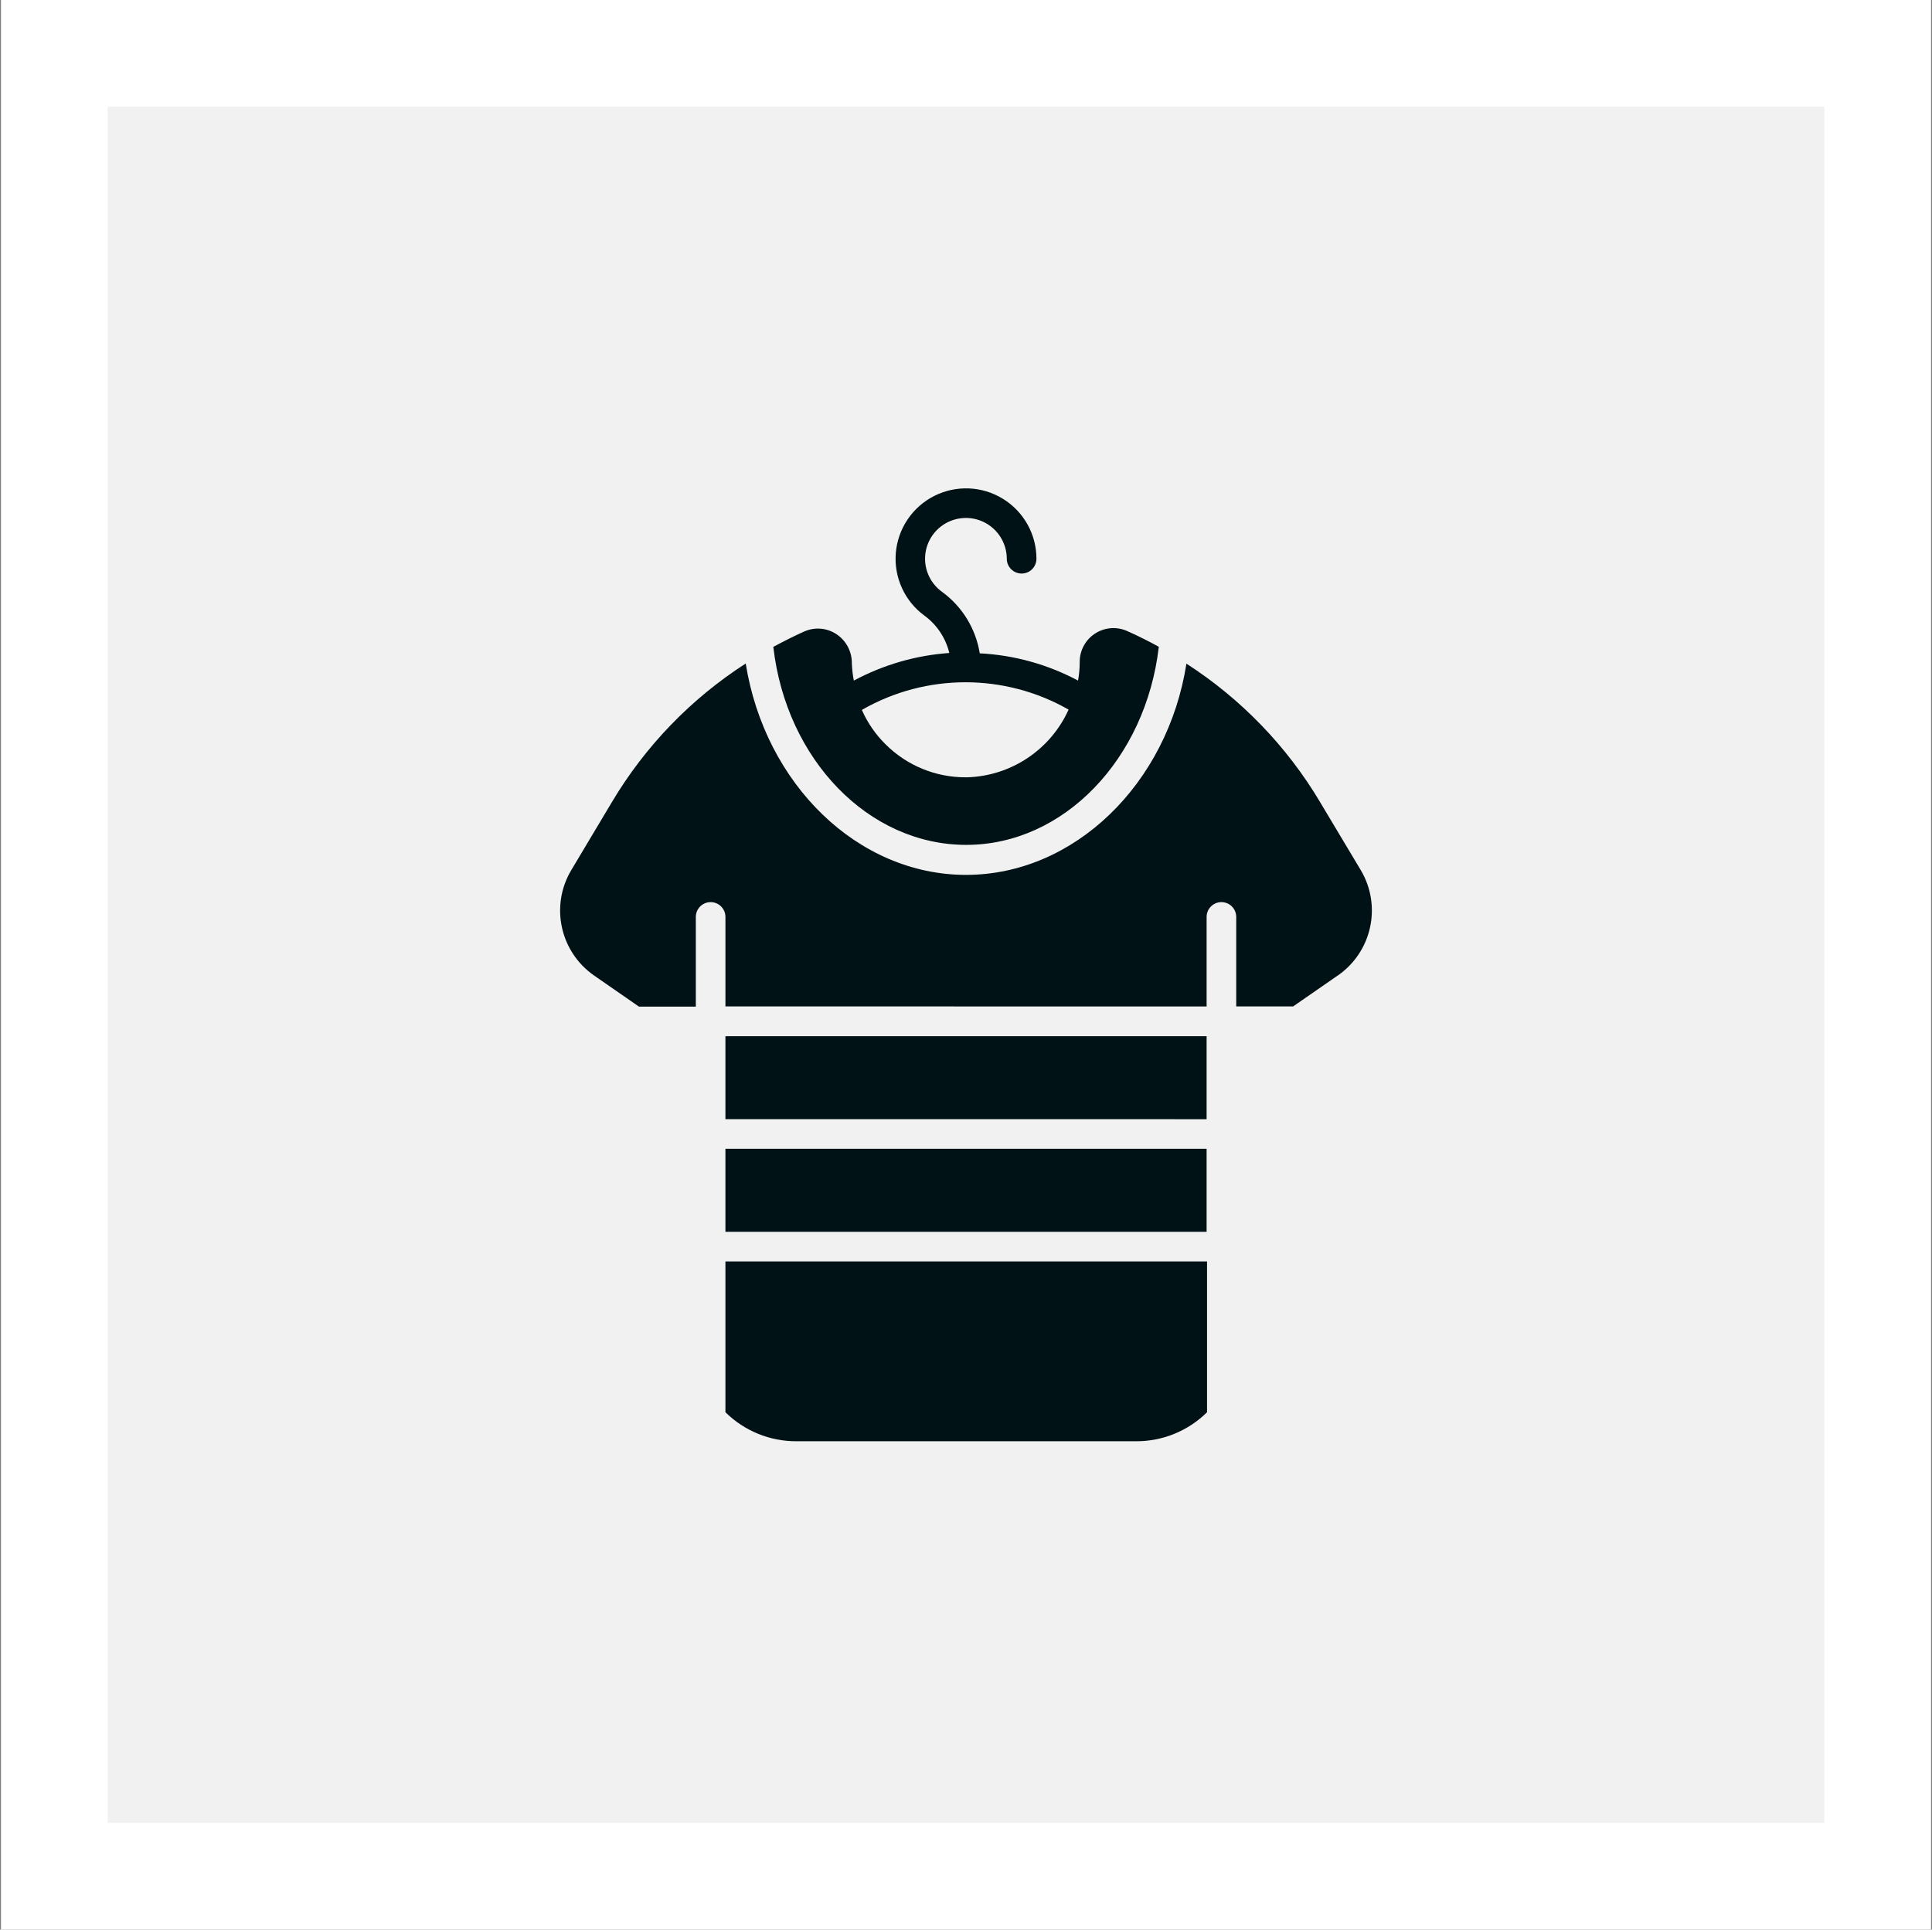
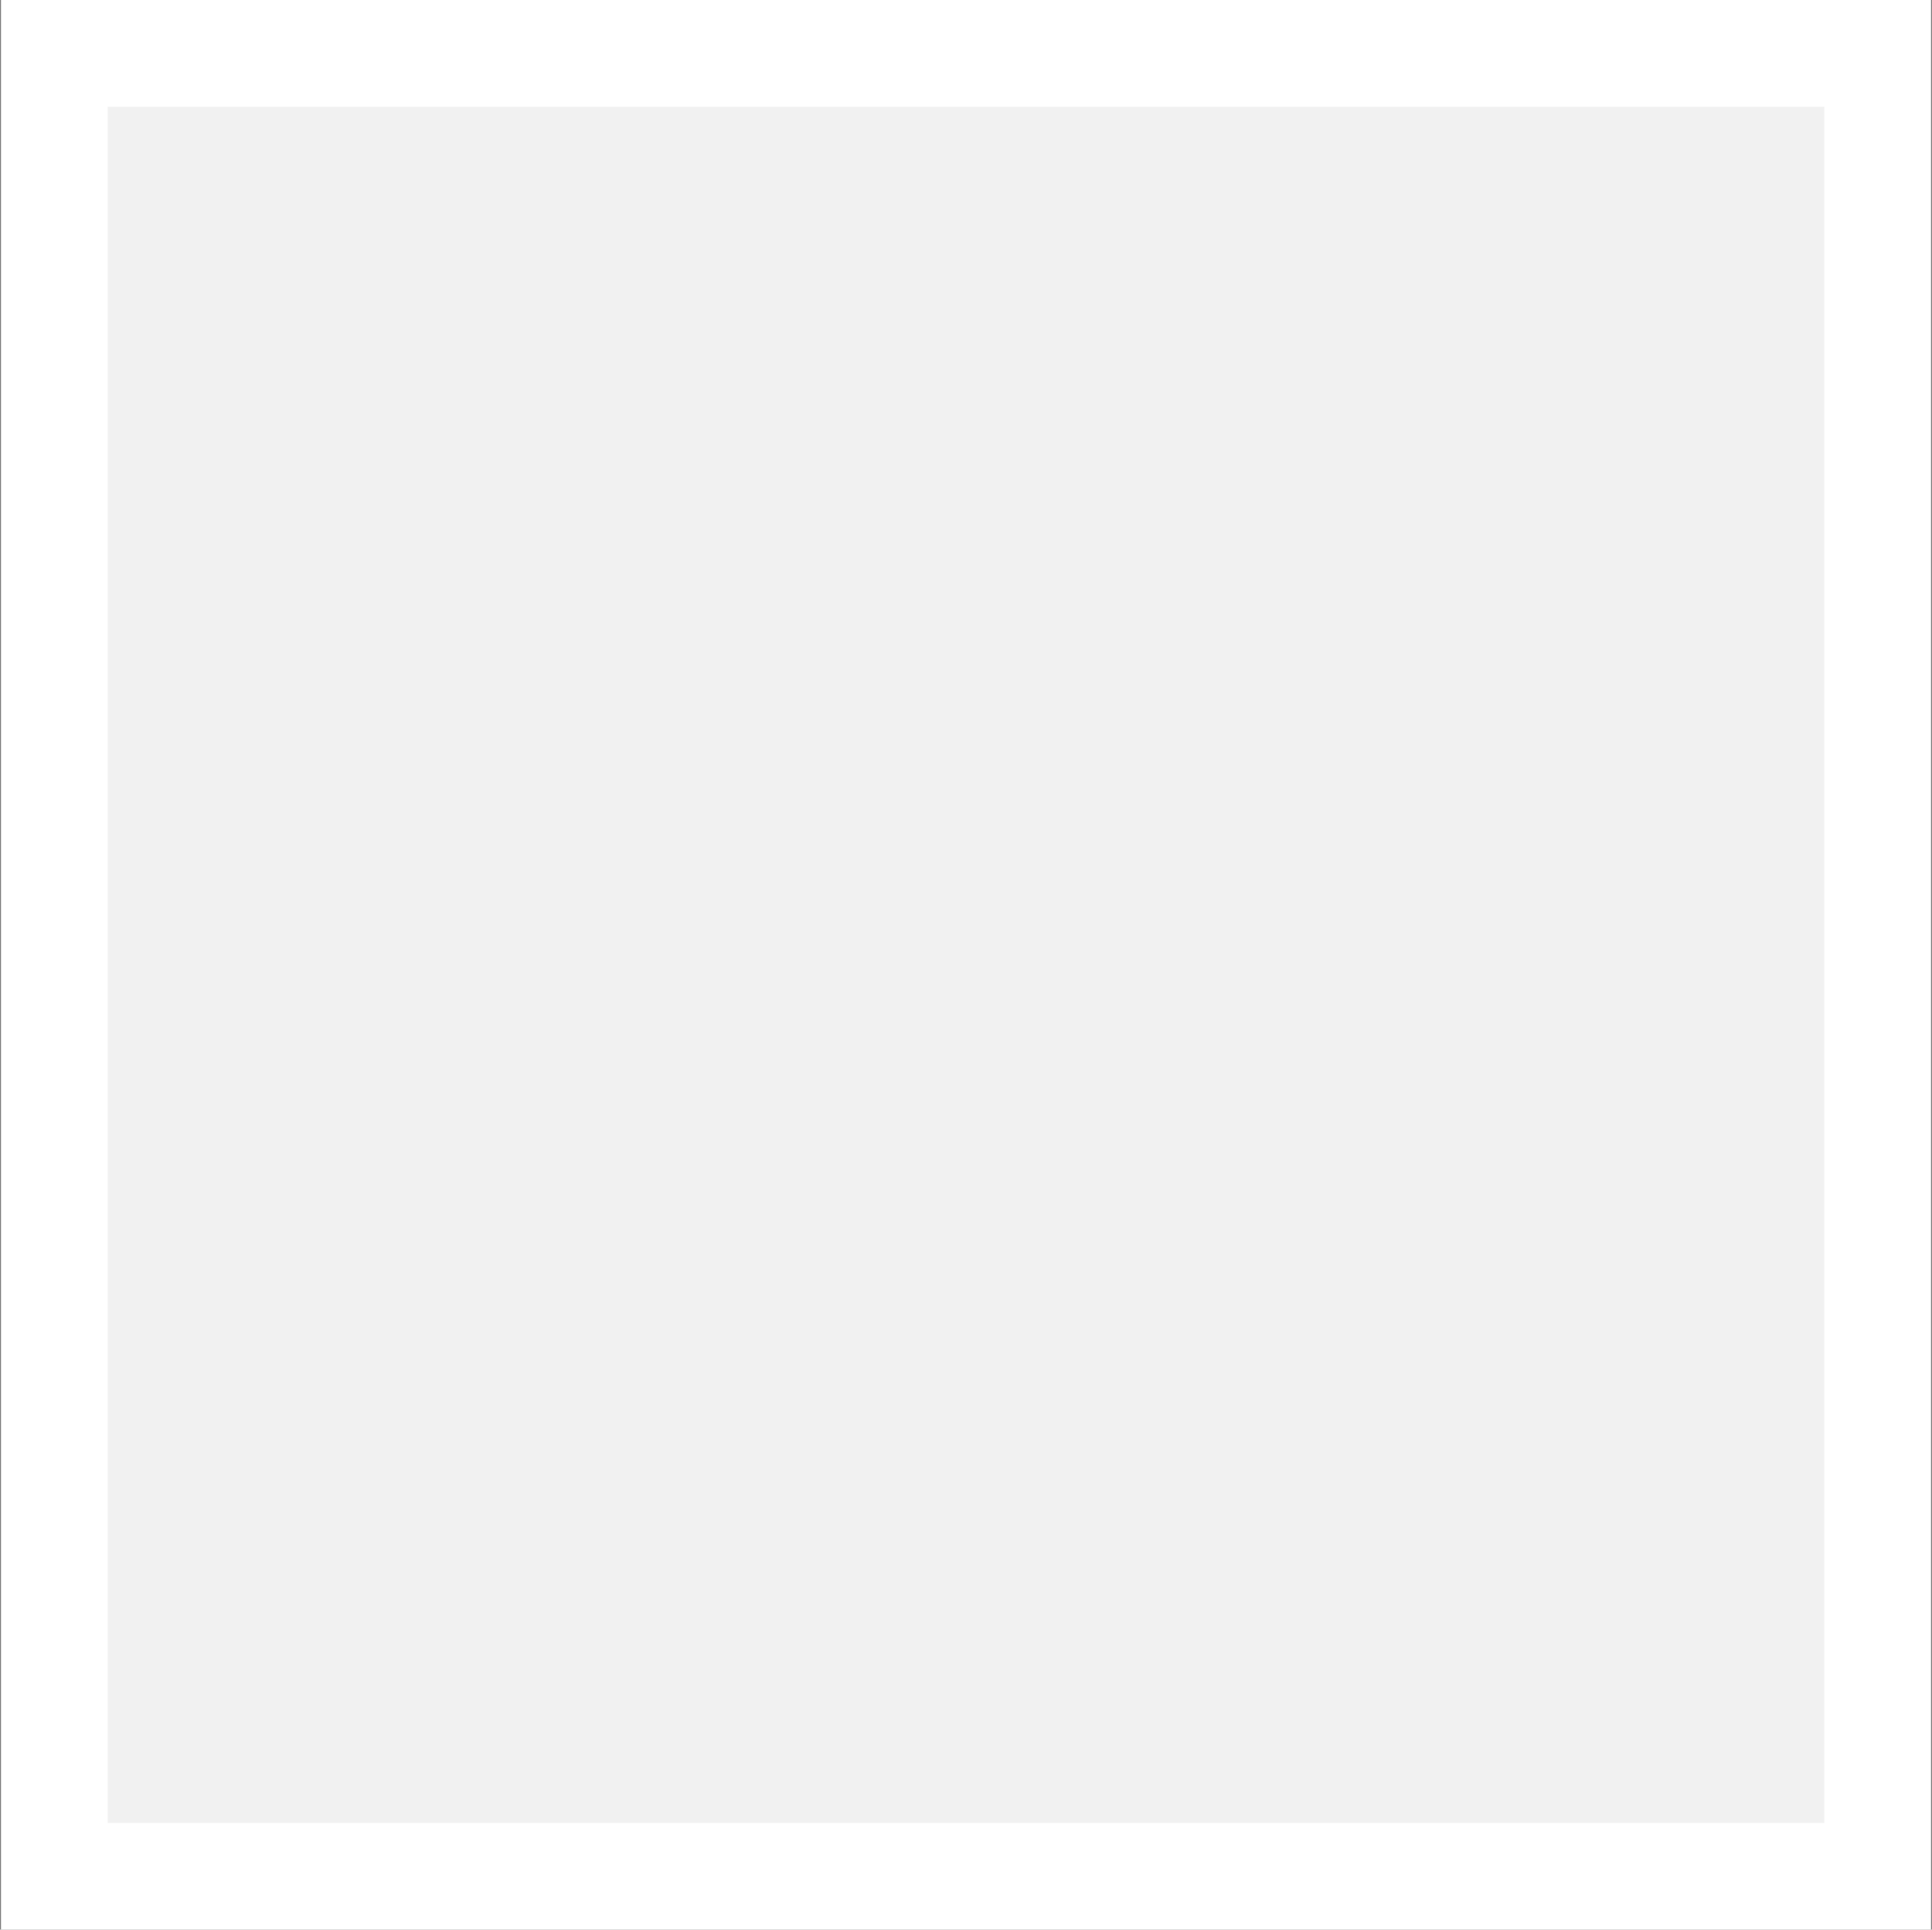
<svg xmlns="http://www.w3.org/2000/svg" width="1001" height="1000" viewBox="0 0 1001 1000" fill="none">
  <rect x="0" y="0" width="1001" height="1000" fill="#808080" stroke="none" />
  <rect width="1000" height="1000" transform="translate(0.5)" fill="white" />
  <rect x="55.802" y="55.302" width="889.397" height="889.397" fill="#F1F1F1" />
-   <path d="M375.855 595.351H625.16V638.361H375.855V595.351ZM375.855 579.985L625.16 580.008V536.997H375.855V579.985ZM400.436 335.357C405.78 332.477 411.24 329.713 416.838 327.179V327.202C422.182 324.875 428.356 325.382 433.24 328.561C438.377 331.901 441.441 337.661 441.349 343.788C441.464 346.783 441.81 349.778 442.386 352.704C457.682 344.503 474.545 339.618 491.846 338.397C489.98 330.588 485.372 323.7 478.876 318.977C468.671 311.467 463.096 299.188 464.133 286.564C465.192 273.94 472.725 262.743 484.014 257.03C495.325 251.294 508.801 251.847 519.606 258.482C530.411 265.116 536.999 276.888 536.999 289.558C536.999 293.797 533.566 297.23 529.328 297.23C525.089 297.23 521.633 293.797 521.633 289.558C521.61 283.062 518.615 276.934 513.501 272.926C508.387 268.917 501.729 267.489 495.417 269.032C487.377 270.991 481.203 277.487 479.659 285.619C478.116 293.751 481.456 302.021 488.229 306.814C498.596 314.439 505.576 325.842 507.627 338.582C525.434 339.48 542.827 344.318 558.561 352.703C559.114 349.57 559.414 346.368 559.414 343.189C559.345 337.222 562.316 331.647 567.292 328.376C572.268 325.105 578.558 324.598 583.994 327.017C589.638 329.528 595.052 332.246 600.396 335.195C593.692 393.179 551.258 437.847 500.622 437.847C450.01 437.847 407.371 393.615 400.689 335.378L400.436 335.357ZM446.579 367.977V368C449.504 374.635 453.674 380.67 458.857 385.762C469.892 396.773 484.912 402.924 500.508 402.832H501.061C523.868 402.164 544.279 388.549 553.655 367.746C520.551 348.856 479.913 348.856 446.81 367.746L446.579 367.977ZM705.078 451.002L683.953 415.686V415.663C666.721 386.729 643.016 362.171 614.704 343.926C604.937 406.262 556.605 453.395 500.511 453.395C444.418 453.395 396.385 406.446 386.365 343.855C358.03 362.101 334.325 386.658 317.07 415.616L295.945 451.001C284.979 469.476 290.163 493.274 307.809 505.553L331.03 521.656H360.518V475.19C360.518 470.951 363.95 467.518 368.189 467.518C372.428 467.518 375.861 470.951 375.861 475.19V521.564L625.165 521.587V475.19C625.165 470.951 628.598 467.518 632.837 467.518C637.076 467.518 640.508 470.951 640.508 475.19V521.564H669.996L693.217 505.461V505.484C710.841 493.228 715.997 469.455 705.078 451.002ZM375.856 731.87C385.67 741.569 398.916 746.982 412.715 746.913H588.531C602.33 746.983 615.6 741.569 625.391 731.87V653.728H375.856V731.87Z" fill="#001215" />
</svg>